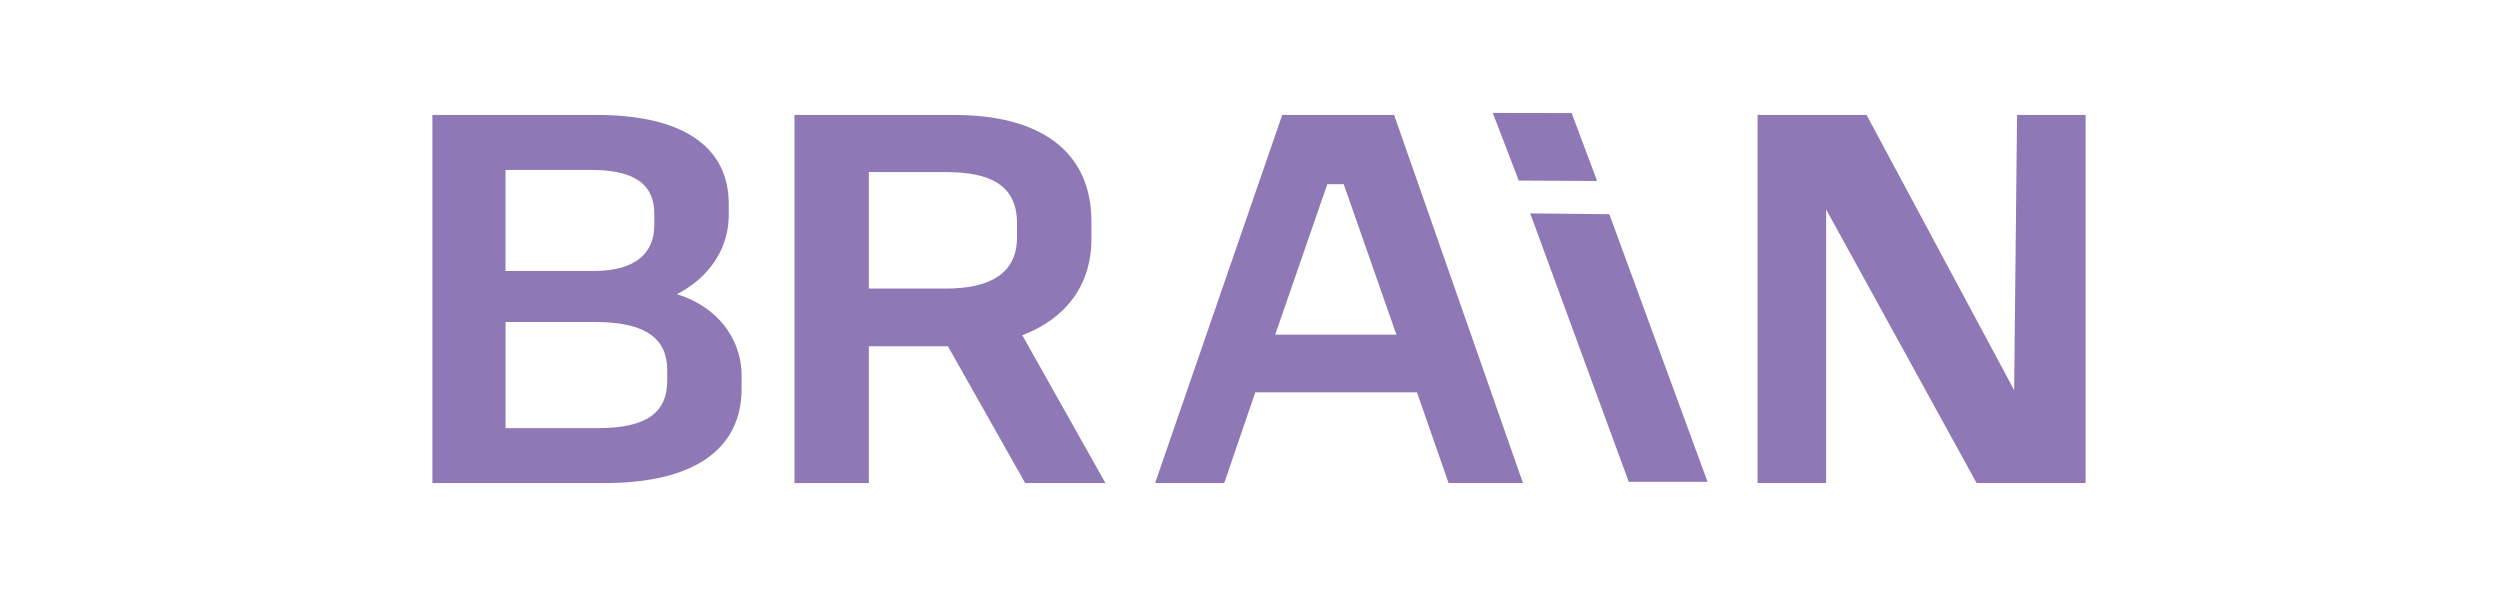
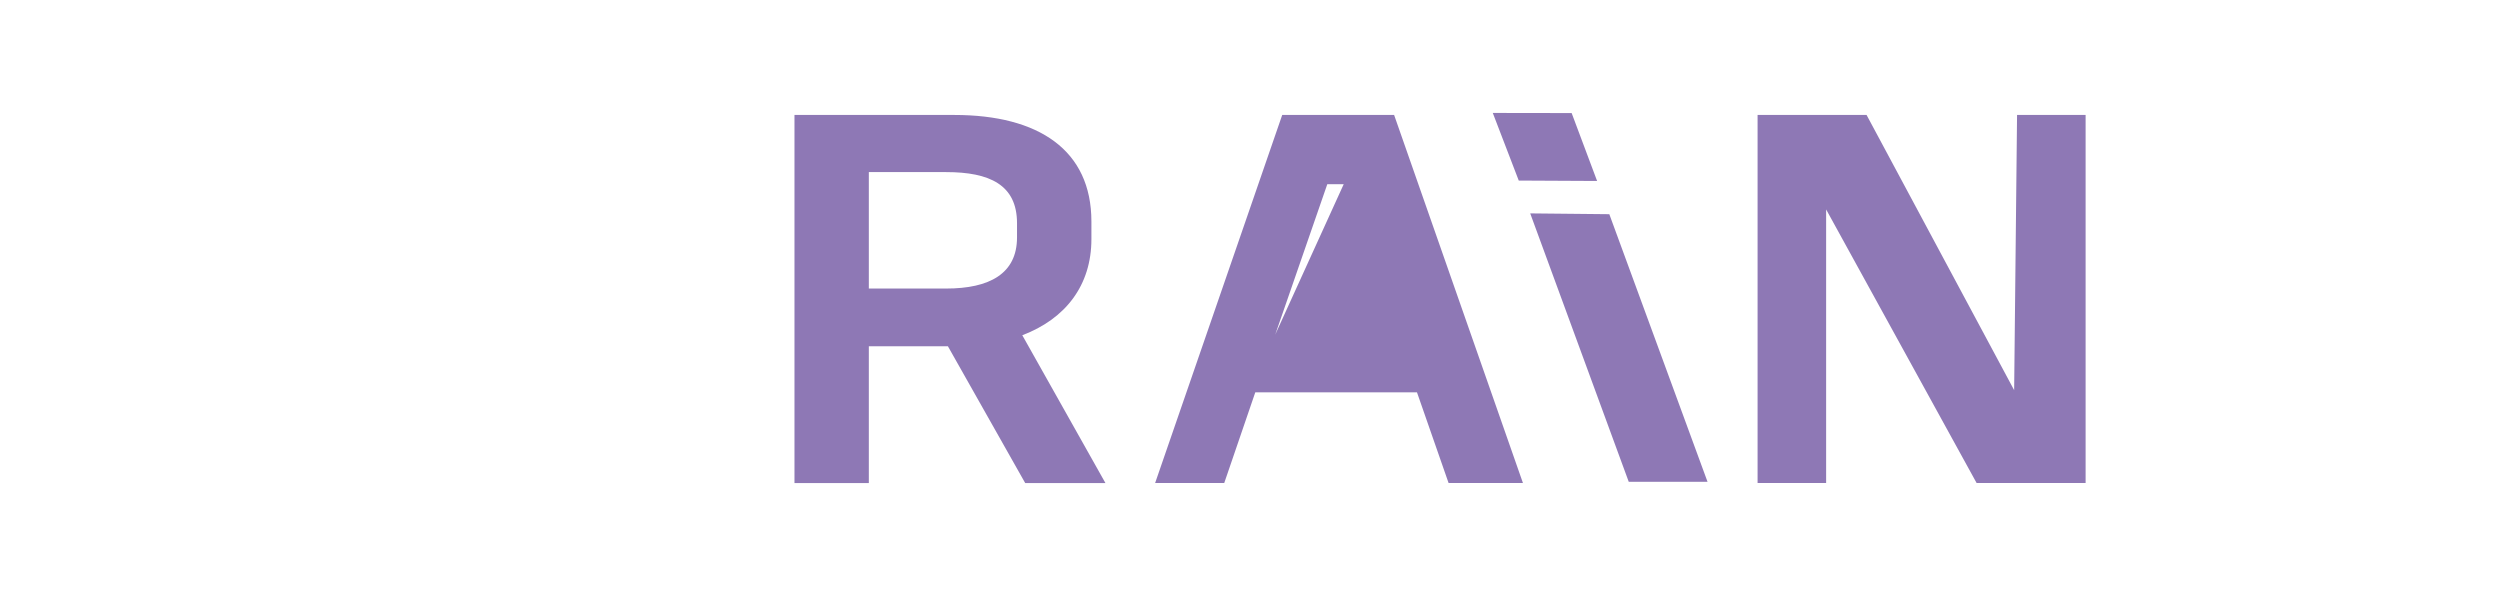
<svg xmlns="http://www.w3.org/2000/svg" width="62" height="15" viewBox="0 0 62 15" fill="none">
-   <path d="M14.805 2.851C16.896 2.851 18.073 3.614 18.073 5.058V5.385C18.067 5.585 18.031 5.863 17.899 6.164C17.597 6.849 17.005 7.185 16.787 7.296C16.969 7.35 17.685 7.584 18.105 8.281C18.366 8.713 18.394 9.127 18.392 9.337V9.636C18.392 11.148 17.201 11.98 14.994 11.98H10.723V2.851H14.805ZM12.538 6.72H14.717C15.793 6.72 16.227 6.257 16.227 5.576V5.303C16.227 4.609 15.792 4.214 14.659 4.214H12.537V6.72H12.538ZM12.538 10.617H14.848C16.024 10.617 16.547 10.235 16.547 9.445V9.172C16.547 8.409 16.023 7.986 14.775 7.986H12.538V10.616V10.617Z" fill="#8E78B5" />
  <path d="M23.668 2.851C25.76 2.851 27.067 3.723 27.067 5.494V5.93C27.067 7.074 26.428 7.906 25.353 8.314L27.415 11.98H25.425L23.508 8.587H21.547V11.98H19.703V2.851H23.668ZM21.547 7.156H23.464C24.539 7.156 25.222 6.788 25.222 5.889V5.535C25.222 4.582 24.54 4.268 23.464 4.268H21.547V7.156Z" fill="#8E78B5" />
-   <path d="M34.574 2.851L37.769 11.979H35.925L35.141 9.73H31.131L30.361 11.979H28.647L31.799 2.851H34.574ZM31.625 8.3H34.631L33.324 4.568H32.917L31.625 8.3Z" fill="#8E78B5" />
+   <path d="M34.574 2.851L37.769 11.979H35.925L35.141 9.73H31.131L30.361 11.979H28.647L31.799 2.851H34.574ZM31.625 8.3L33.324 4.568H32.917L31.625 8.3Z" fill="#8E78B5" />
  <path d="M46.291 2.851C47.51 5.126 48.731 7.401 49.951 9.676C49.975 7.4 49.999 5.125 50.023 2.851H51.723V11.979H49.02C47.776 9.717 46.531 7.456 45.288 5.194V11.979H43.588V2.851H46.291Z" fill="#8E78B5" />
  <path d="M39.911 5.312C40.723 7.525 41.535 9.737 42.347 11.949H40.393C39.578 9.73 38.764 7.511 37.949 5.292" fill="#8E78B5" />
  <path d="M38.977 2.804C39.187 3.365 39.398 3.926 39.608 4.488C38.96 4.485 38.312 4.481 37.665 4.478C37.45 3.919 37.236 3.36 37.021 2.801" fill="#8E78B5" />
</svg>